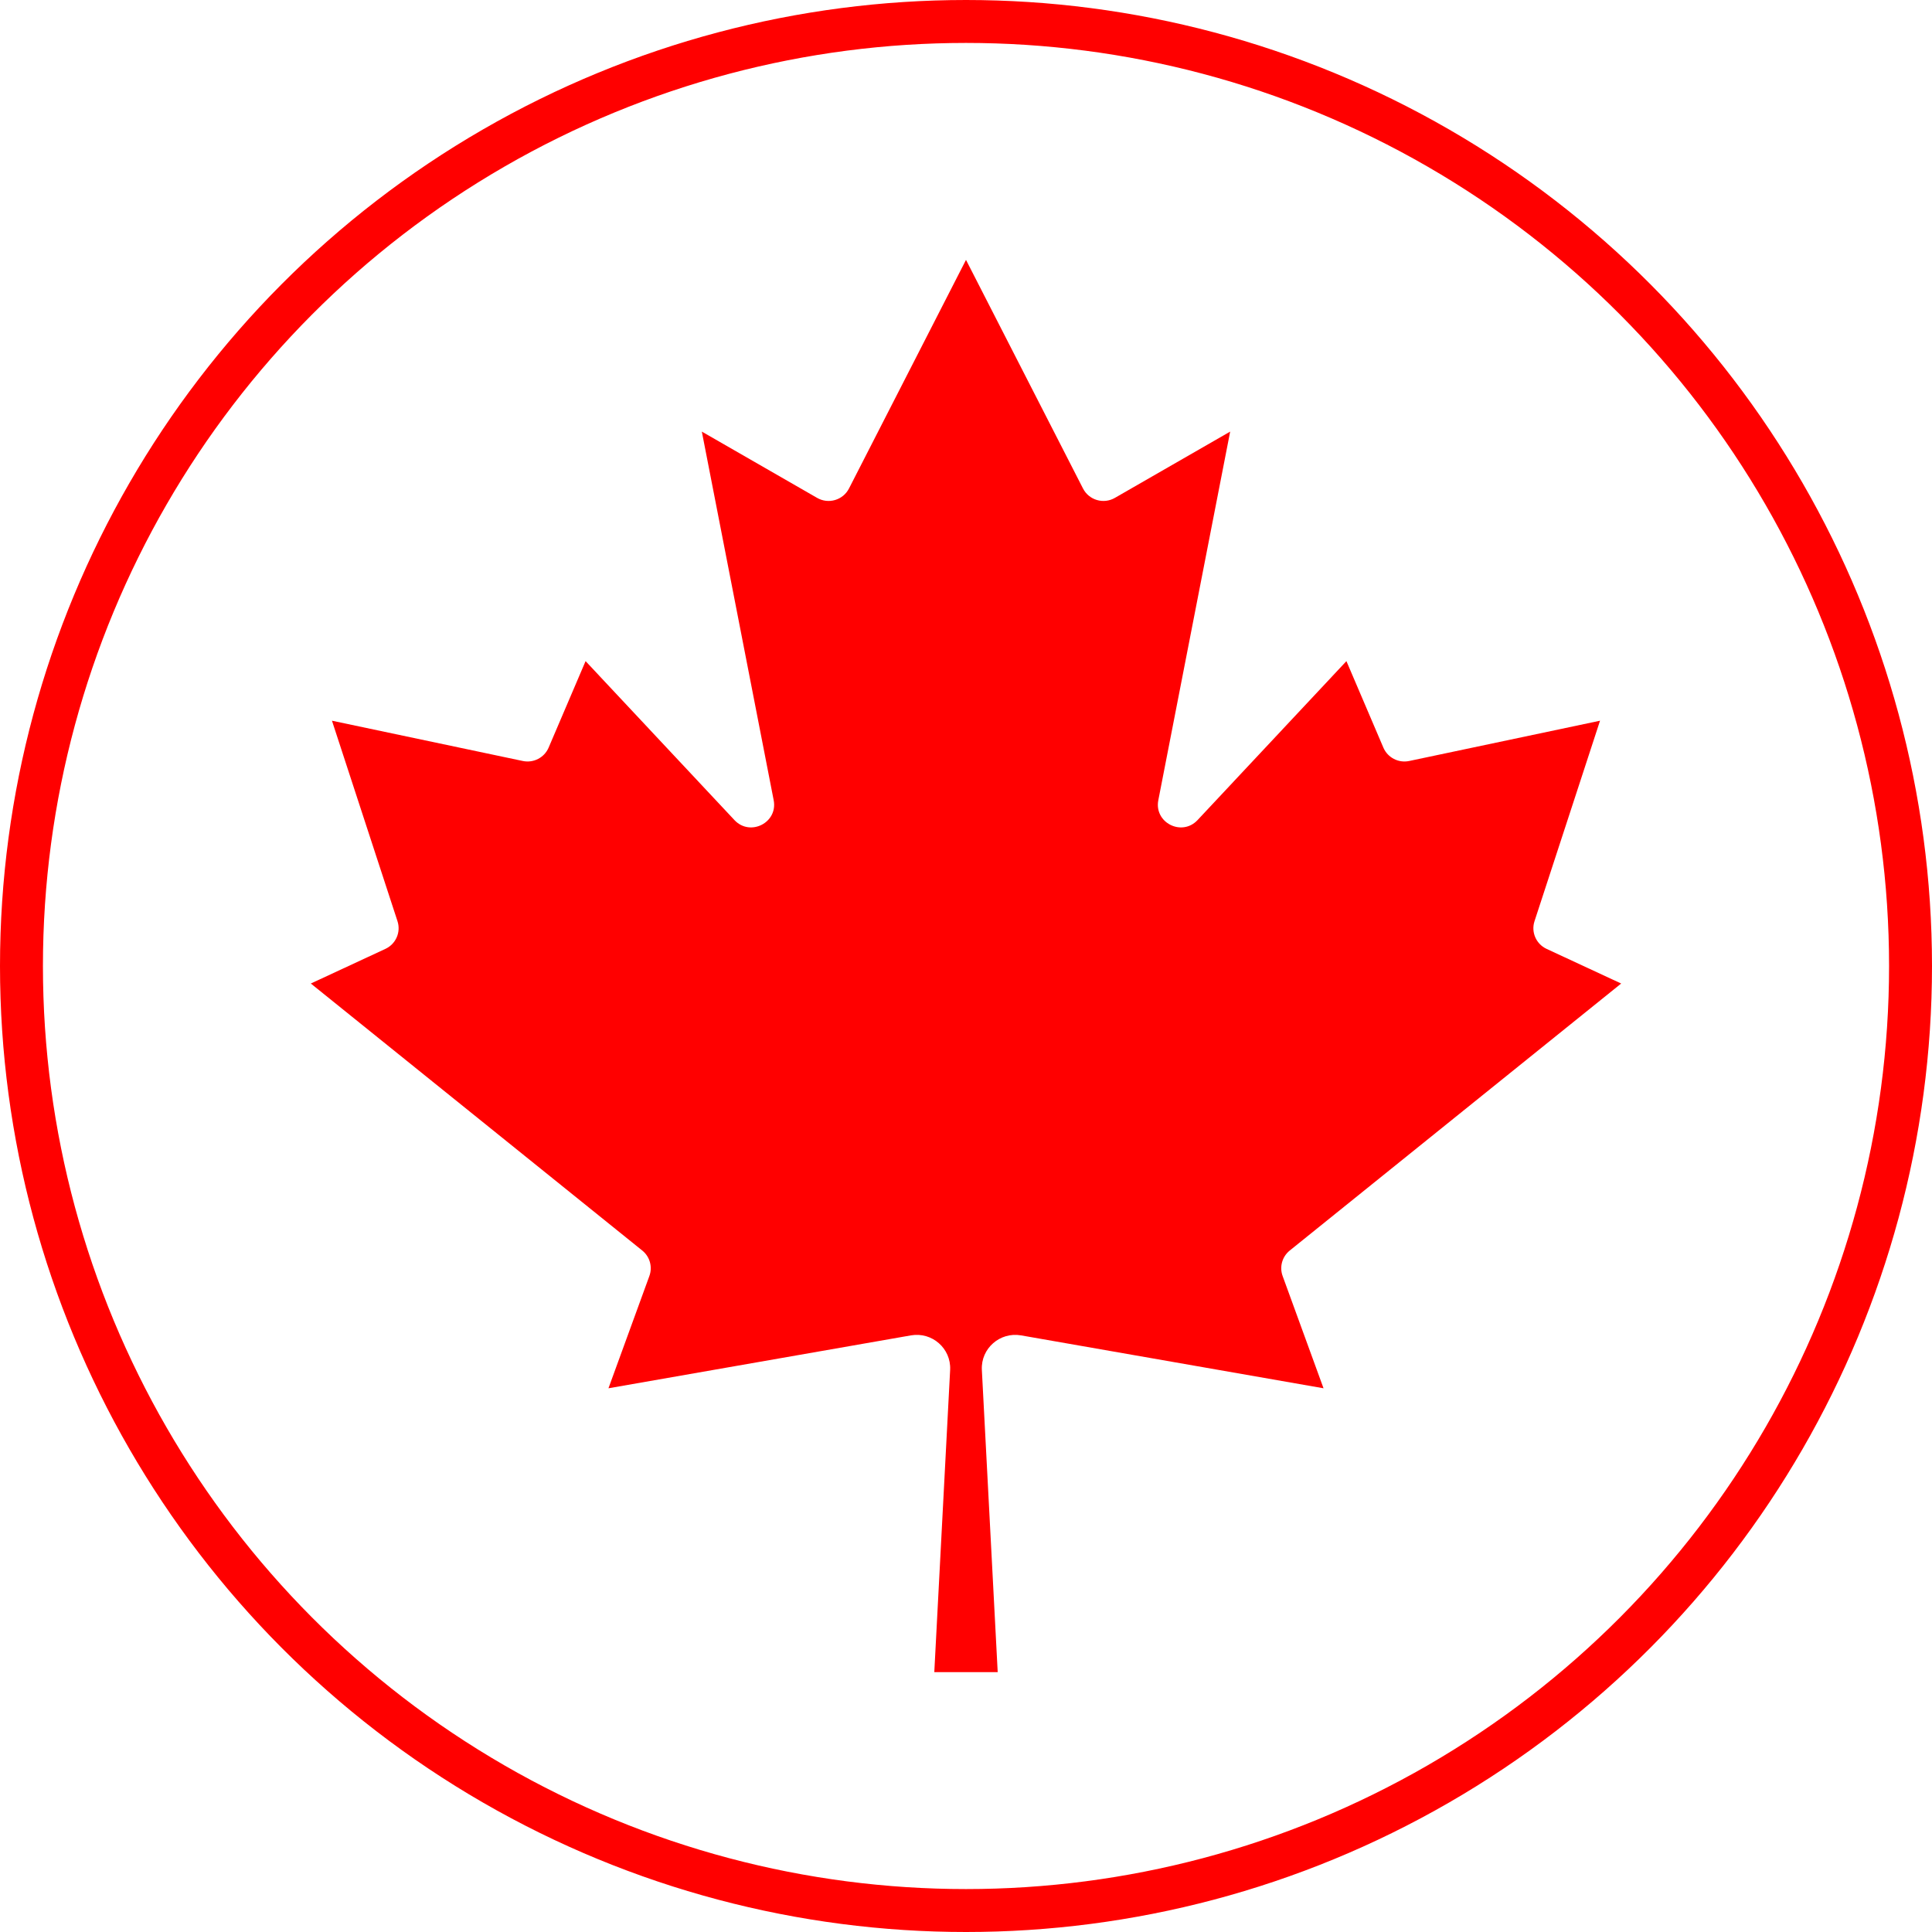
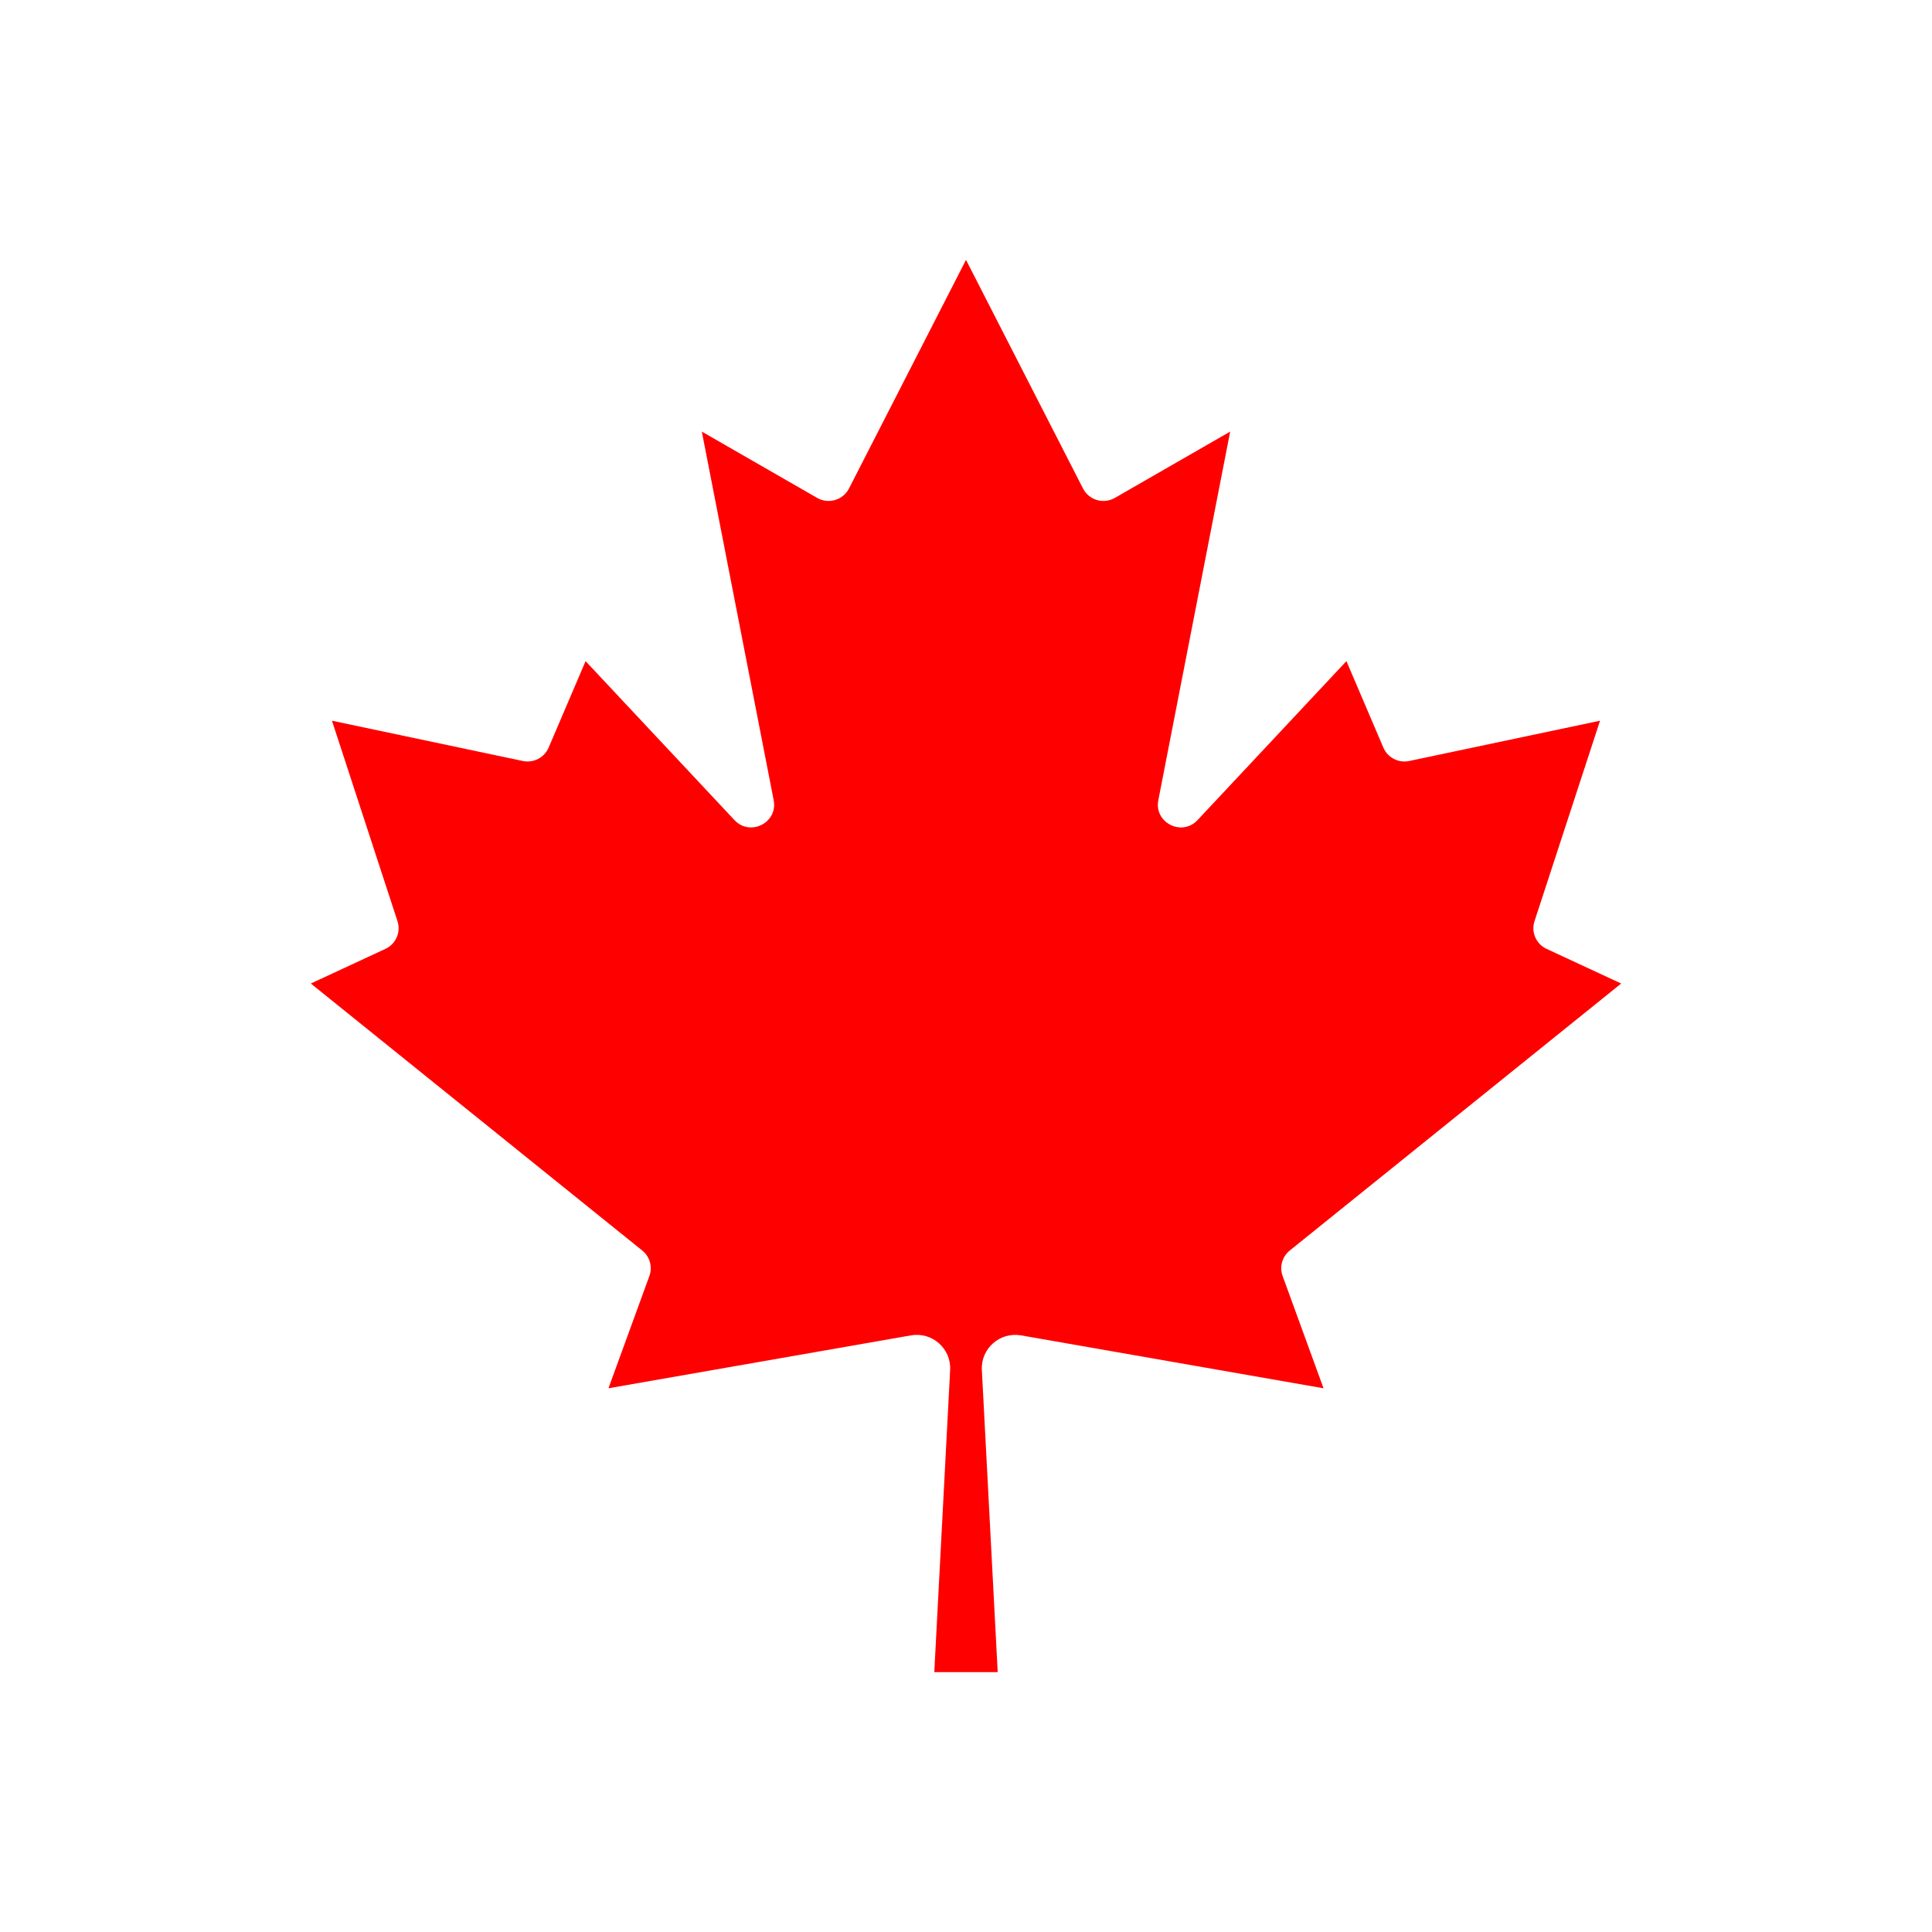
<svg xmlns="http://www.w3.org/2000/svg" xmlns:ns1="http://www.inkscape.org/namespaces/inkscape" xmlns:ns2="http://sodipodi.sourceforge.net/DTD/sodipodi-0.dtd" width="225mm" height="225mm" viewBox="0 0 225 225" version="1.1" id="svg868" ns1:version="1.1.1 (3bf5ae0d25, 2021-09-20)" ns2:docname="ca-btn.svg">
  <ns2:namedview id="namedview870" pagecolor="#ffffff" bordercolor="#666666" borderopacity="1.0" ns1:pageshadow="2" ns1:pageopacity="0.0" ns1:pagecheckerboard="0" ns1:document-units="mm" showgrid="false" ns1:zoom="1.2810466" ns1:cx="546.42822" ns1:cy="462.51246" ns1:window-width="3840" ns1:window-height="2089" ns1:window-x="-8" ns1:window-y="-8" ns1:window-maximized="1" ns1:current-layer="layer2" />
  <defs id="defs865" />
  <g ns1:groupmode="layer" id="layer2" ns1:label="Layer 2" transform="translate(3.951,-37.558)">
-     <circle style="display:inline;fill:none;stroke:#ff0000;stroke-width:5;stroke-miterlimit:4;stroke-dasharray:none;stroke-opacity:1" id="path995" cx="108.549" cy="150.058" r="110" />
    <path d="m 112.241,232.294 -1.846,-35.22 c -0.115,-2.474 2.1,-4.419 4.554,-4 l 35.239,6.163 -4.759,-13.06 c -0.396,-1.065 -0.066,-2.263 0.82,-2.979 l 38.602,-31.098 -8.697,-4.04 c -1.215,-0.571 -1.813,-1.953 -1.395,-3.224 l 7.63,-23.344 -22.234,4.693 c -1.242,0.258 -2.494,-0.391 -2.995,-1.551 l -4.307,-10.08 -17.353,18.528 c -1.834,1.924 -5.057,0.277 -4.554,-2.326 l 8.369,-42.934 -13.414,7.713 c -1.331,0.776 -3.043,0.27 -3.733,-1.102 L 108.549,67.823 94.93,94.432 c -0.69,1.372 -2.403,1.878 -3.733,1.102 l -13.414,-7.713 8.369,42.934 c 0.503,2.603 -2.72,4.25 -4.554,2.326 l -17.353,-18.528 -4.307,10.08 c -0.5,1.16 -1.753,1.808 -2.995,1.551 l -22.234,-4.693 7.63,23.344 c 0.418,1.271 -0.179,2.653 -1.395,3.224 l -8.697,4.04 38.602,31.098 c 0.886,0.716 1.216,1.914 0.82,2.979 l -4.759,13.06 35.239,-6.163 c 2.454,-0.42 4.668,1.525 4.554,4 l -1.846,35.22 z" style="display:inline;fill:#ff0000;fill-opacity:1;stroke-width:0.011;stroke-miterlimit:4;stroke-dasharray:none" id="path1452" />
  </g>
</svg>